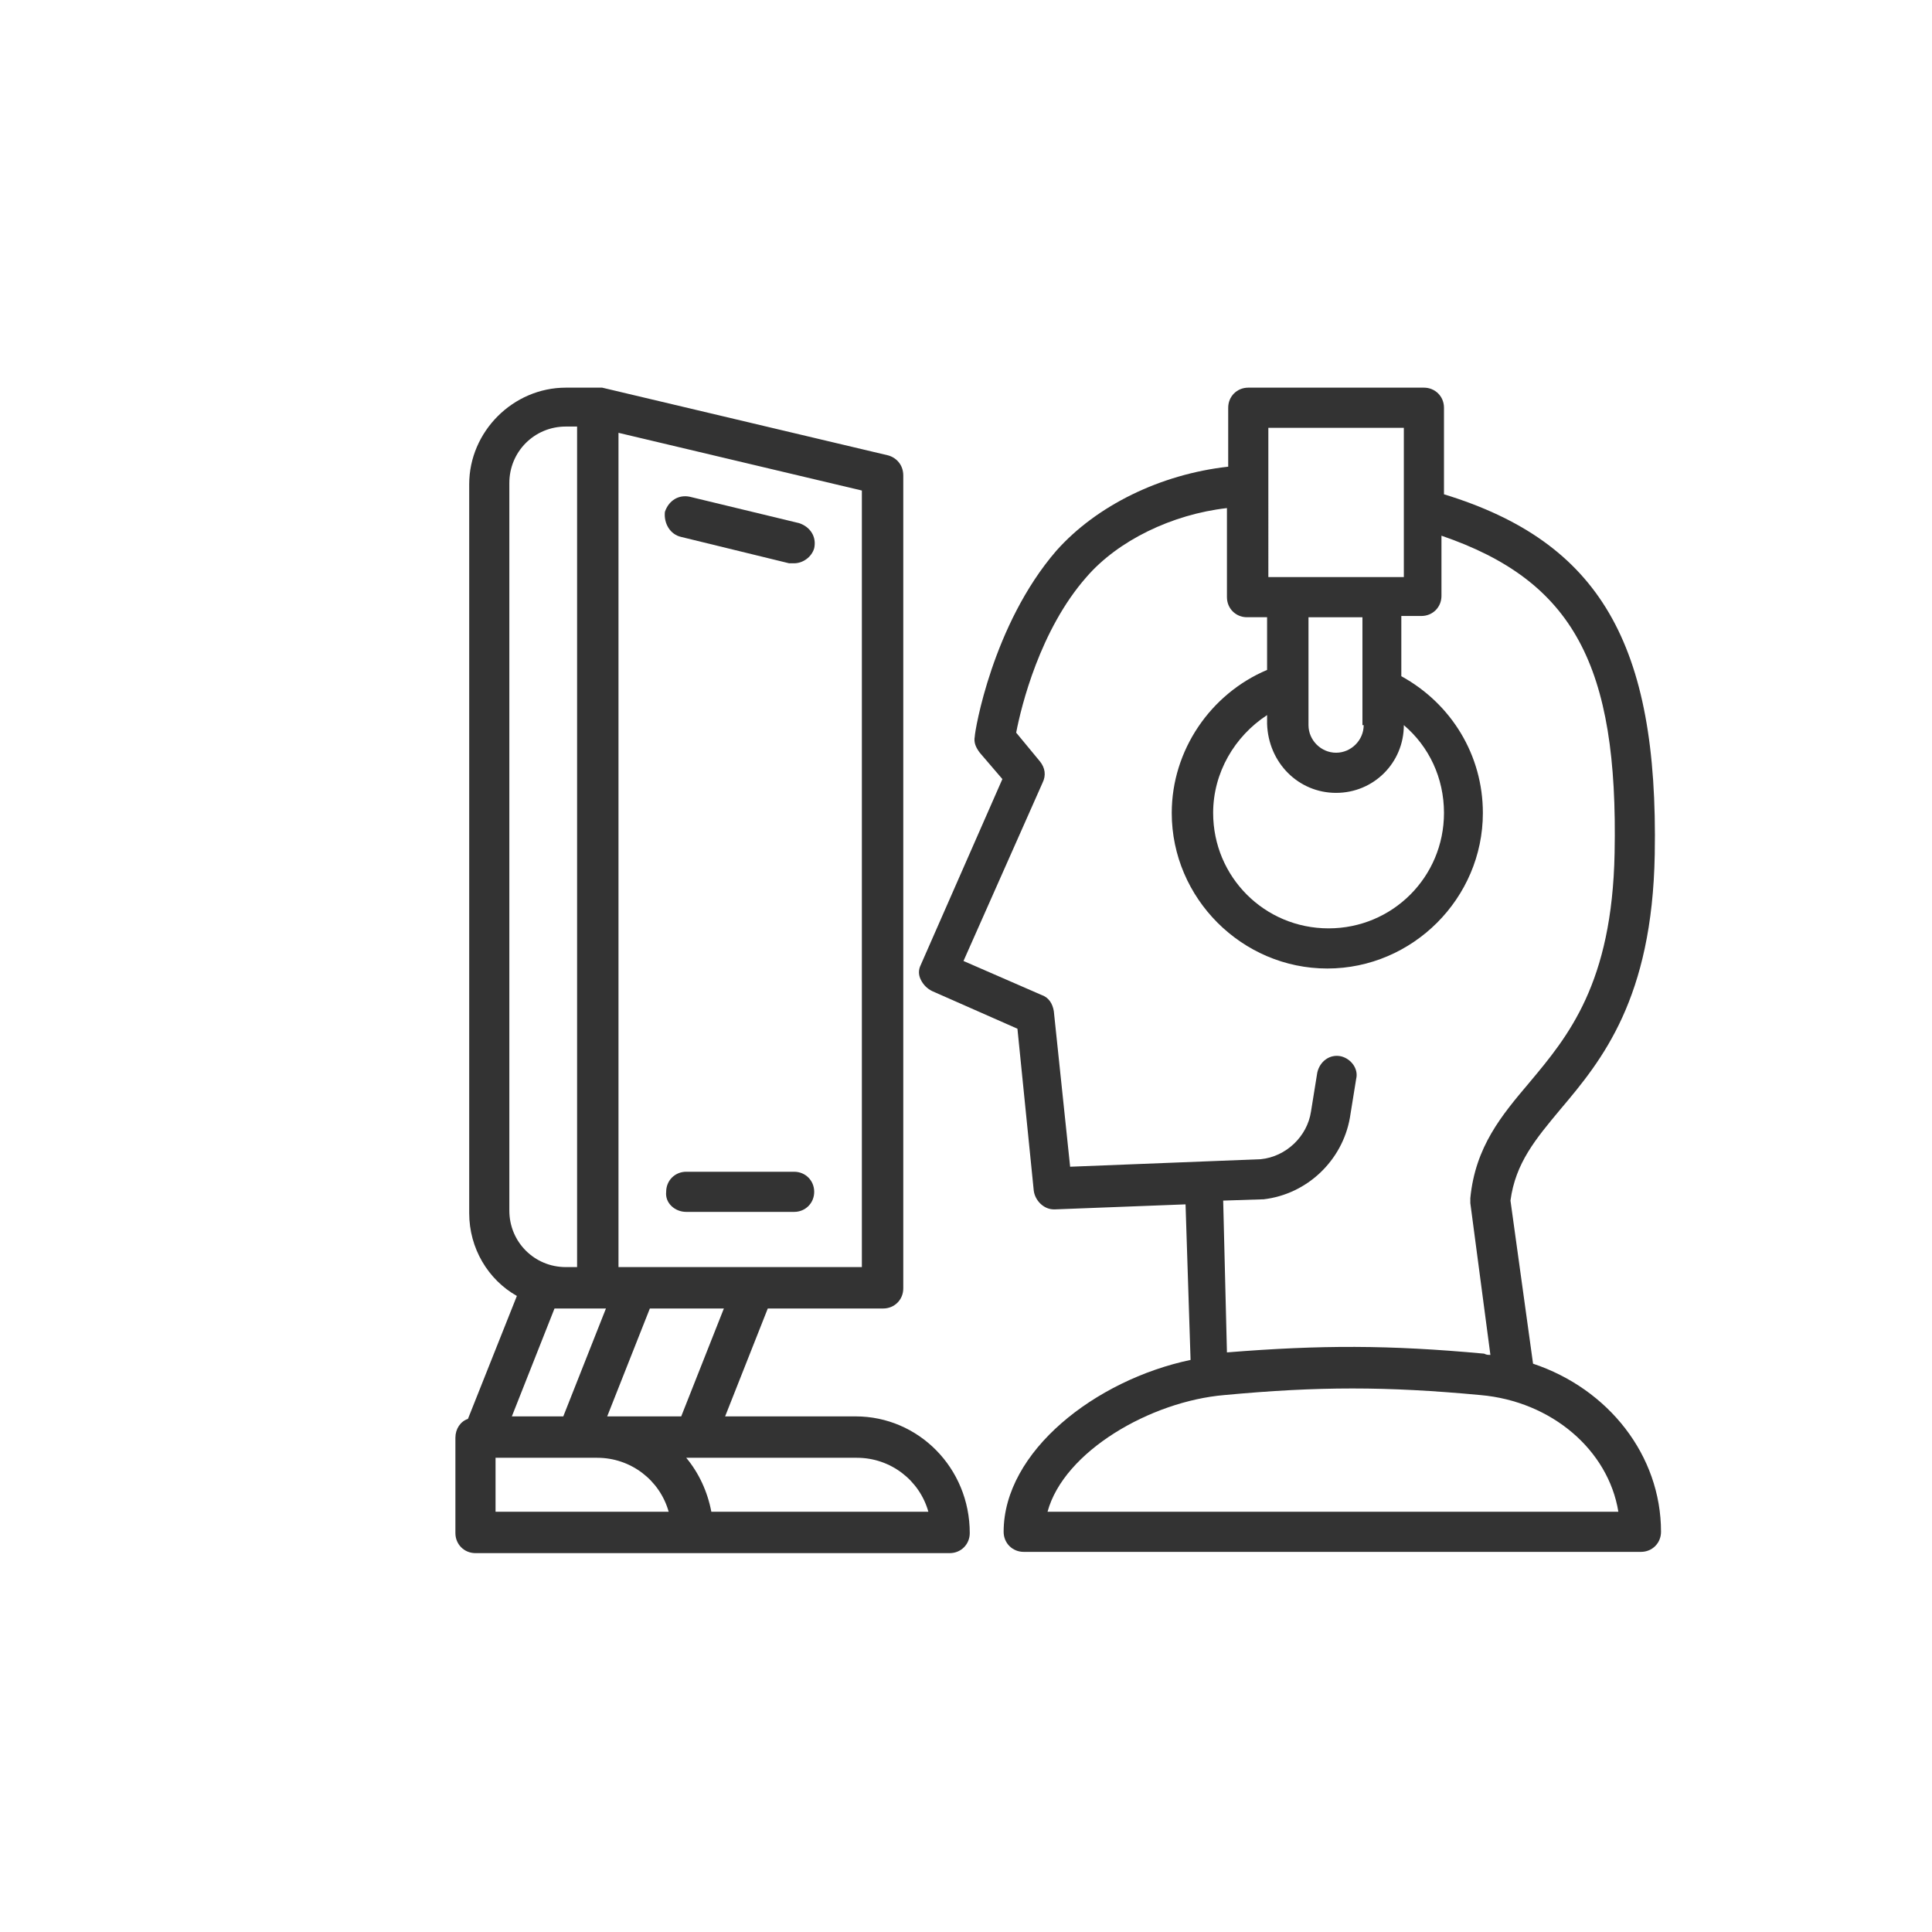
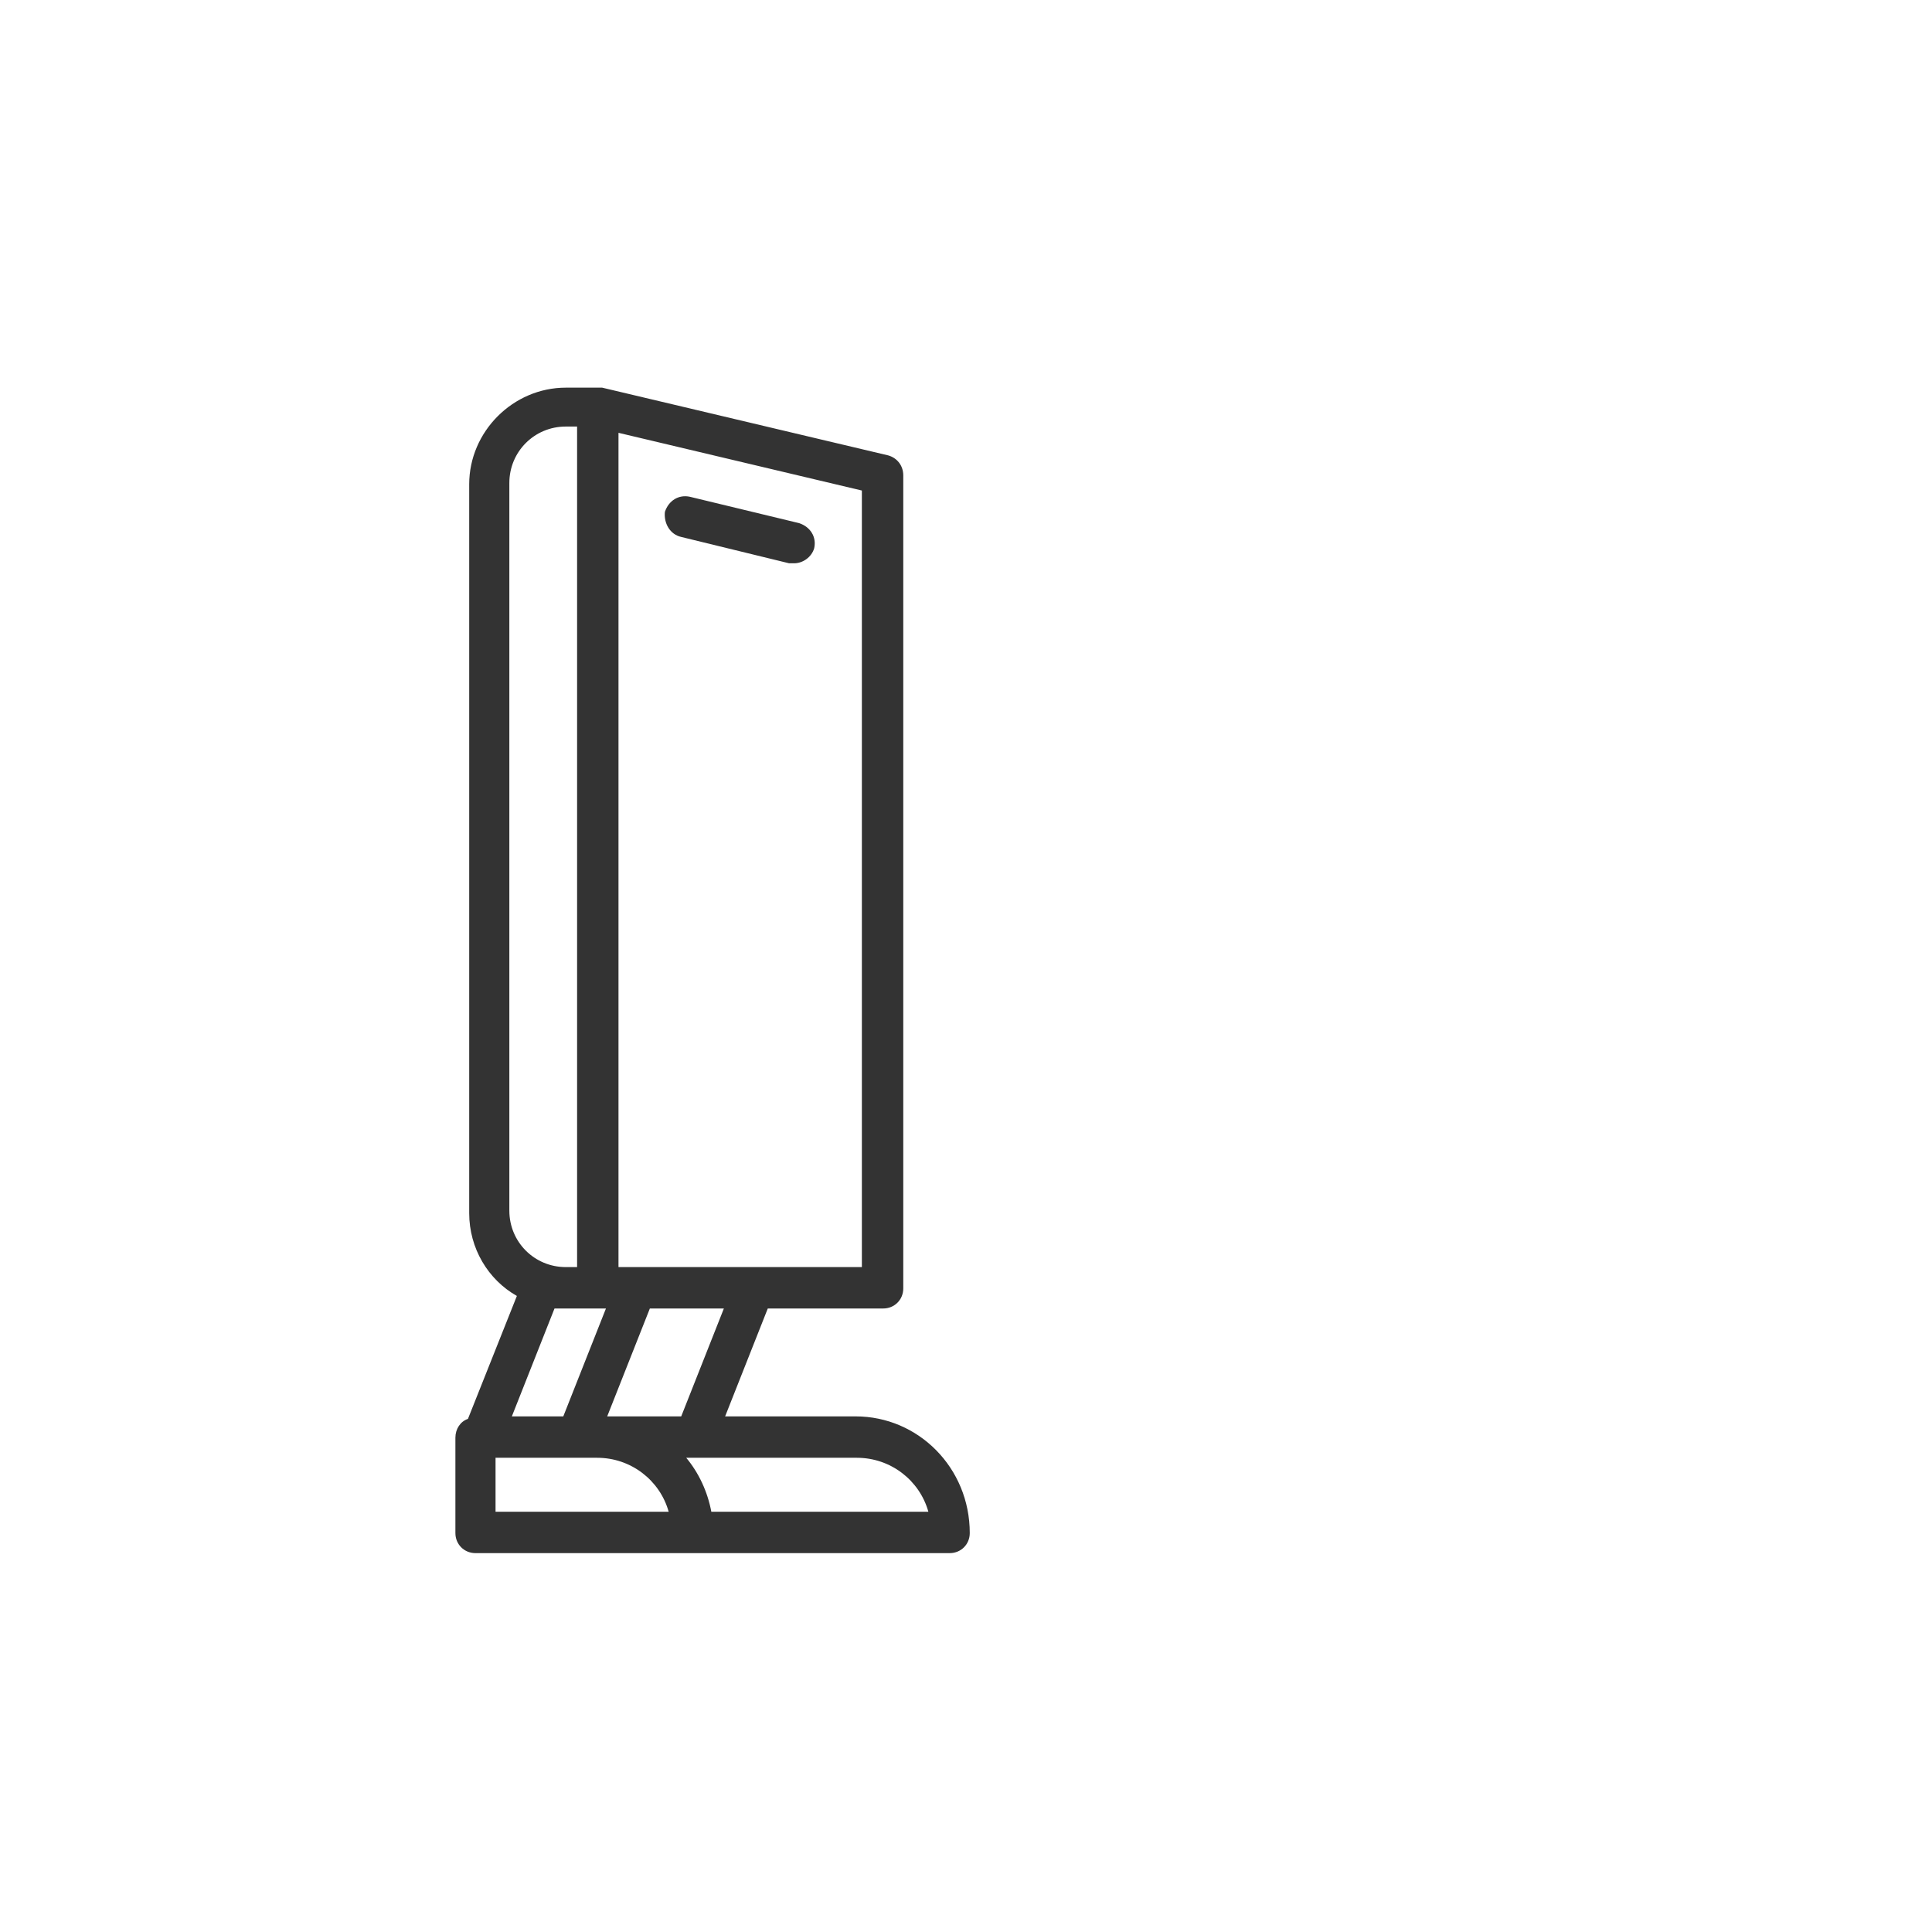
<svg xmlns="http://www.w3.org/2000/svg" version="1.1" id="Capa_1" x="0px" y="0px" viewBox="0 0 154 154" style="enable-background:new 0 0 154 154;" xml:space="preserve">
  <style type="text/css">
	.st0{fill:#333333;}
</style>
  <g id="_x34_6">
-     <path class="st0" d="M54.7,96.6h8.6c0.9,0,1.6-0.7,1.6-1.6c0-0.9-0.7-1.6-1.6-1.6h-8.6c-0.9,0-1.6,0.7-1.6,1.6   C53,95.9,53.8,96.6,54.7,96.6z" />
    <path class="st0" d="M54.3,42.8l8.6,2.1c0.1,0,0.3,0,0.4,0c0.7,0,1.4-0.5,1.6-1.2c0.2-0.9-0.3-1.7-1.2-2L55,39.6   c-0.9-0.2-1.7,0.3-2,1.2C52.9,41.7,53.4,42.6,54.3,42.8z" />
    <path class="st0" d="M68.2,112.9H57.8l3.4-8.6h9.2c0.9,0,1.6-0.7,1.6-1.6V37.9c0-0.8-0.5-1.4-1.2-1.6L48,30.9c0,0,0,0,0,0   c-0.1,0-0.2,0-0.3,0c0,0,0,0,0,0c0,0,0,0,0,0h-2.6c-4.2,0-7.7,3.5-7.7,7.7v58.1c0,2.8,1.5,5.3,3.8,6.6l-3.9,9.8   c-0.6,0.2-1,0.8-1,1.5v7.6c0,0.9,0.7,1.6,1.6,1.6h37.8c0.9,0,1.6-0.7,1.6-1.6C77.3,117,73.2,112.9,68.2,112.9z M54.3,112.9h-5.9   l3.4-8.6h5.9L54.3,112.9z M68.7,101h-8.6h-9.4h0h-1.4V34.5l19.4,4.6V101z M40.6,38.5c0-2.5,2-4.5,4.5-4.5H46v67h-0.9   c-2.5,0-4.5-2-4.5-4.5V38.5z M44.2,104.3h0.8h2.6h0.7l-3.4,8.6h-4.1L44.2,104.3z M39.5,116.2h8.1c2.7,0,5,1.8,5.7,4.3H39.5V116.2z    M56.7,120.5c-0.3-1.6-1-3.1-2-4.3h0.8h12.8c2.7,0,5,1.8,5.7,4.3H56.7z" />
-     <path class="st0" d="M122.2,108.7l-1.8-13c0.4-3,2-4.9,4-7.3c3.3-3.9,7.3-8.8,7.5-20.3c0.3-16.8-4.4-24.9-16.8-28.7v-6.9   c0-0.9-0.7-1.6-1.6-1.6h-14c-0.9,0-1.6,0.7-1.6,1.6v4.7c-5.4,0.6-10.5,3.1-13.7,6.7c-5.1,5.9-6.5,14.4-6.5,14.8   c-0.1,0.5,0.1,0.9,0.4,1.3l1.8,2.1l-6.5,14.8c-0.2,0.4-0.2,0.8,0,1.2c0.2,0.4,0.5,0.7,0.9,0.9l6.8,3l1.3,12.9   c0.1,0.8,0.8,1.5,1.6,1.5c0,0,0,0,0.1,0l10.4-0.4l0.4,12.4C87.3,110,80,115.7,80,122.1c0,0.9,0.7,1.6,1.6,1.6l49.2,0   c0.9,0,1.6-0.7,1.6-1.6C132.4,116,128.2,110.7,122.2,108.7z M101.1,34.1h10.8V46h-1.6h-7.6h-1.6V34.1z M106.5,63.2   c3,0,5.4-2.4,5.4-5.4c2,1.7,3.2,4.2,3.2,7c0,5.1-4.1,9.2-9.2,9.2c-5.1,0-9.2-4.1-9.2-9.2c0-3.2,1.7-6.1,4.3-7.8v0.7   C101.1,60.8,103.5,63.2,106.5,63.2z M108.7,57.8c0,1.2-1,2.2-2.2,2.2c-1.2,0-2.2-1-2.2-2.2v-8.6h4.3V57.8z M106.9,84.2   c-0.9-0.2-1.7,0.4-1.9,1.3l-0.5,3.1c-0.3,2-2,3.6-4,3.8L85.3,93L84,80.6c-0.1-0.6-0.4-1.1-1-1.3l-6.2-2.7l6.3-14.2   c0.3-0.6,0.2-1.2-0.2-1.7L81,58.4c0.4-2.1,1.9-8.2,5.6-12.4c2.5-2.9,6.8-5,11.2-5.5v7.1c0,0.9,0.7,1.6,1.6,1.6h1.6v4.2   c-4.5,1.9-7.6,6.4-7.6,11.4c0,6.8,5.6,12.4,12.4,12.4c6.8,0,12.4-5.6,12.4-12.4c0-4.6-2.5-8.7-6.5-10.9v-4.8h1.6   c0.9,0,1.6-0.7,1.6-1.6v-4.8C125.4,46.3,129,53,128.7,68c-0.2,10.4-3.7,14.6-6.8,18.3c-2.2,2.6-4.3,5.1-4.7,9.2c0,0.1,0,0.3,0,0.4   l1.6,12.1c-0.2,0-0.3,0-0.5-0.1c-7.6-0.7-13-0.7-20.5-0.1l-0.3-12.1l3.1-0.1c0,0,0.1,0,0.1,0c3.5-0.4,6.3-3.1,6.9-6.5l0.5-3.1   C108.3,85.2,107.7,84.4,106.9,84.2z M83.8,120.5l-0.3,0c1.3-4.8,8.2-8.8,14.1-9.3c7.5-0.7,12.9-0.7,20.4,0c5.7,0.5,10.2,4.4,11,9.3   H83.8z" />
  </g>
</svg>